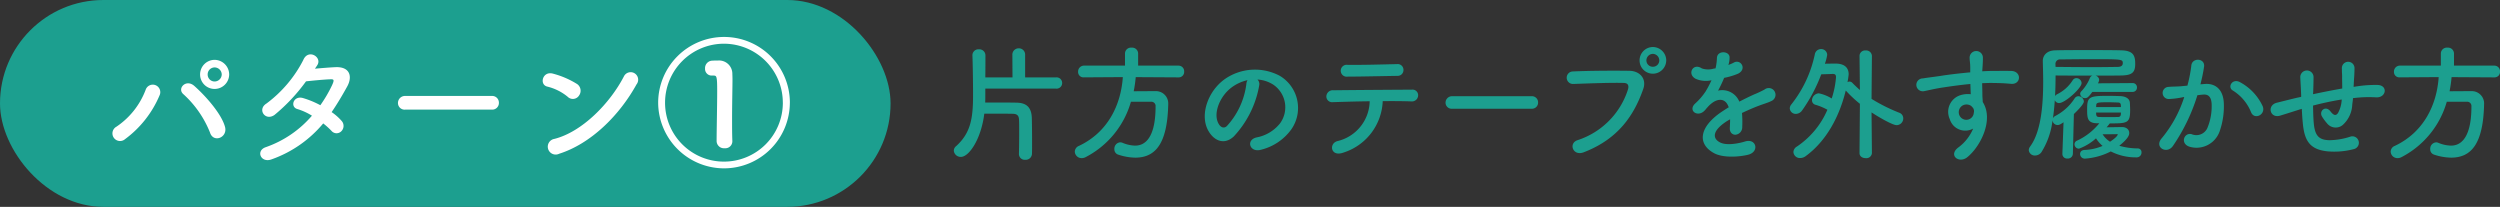
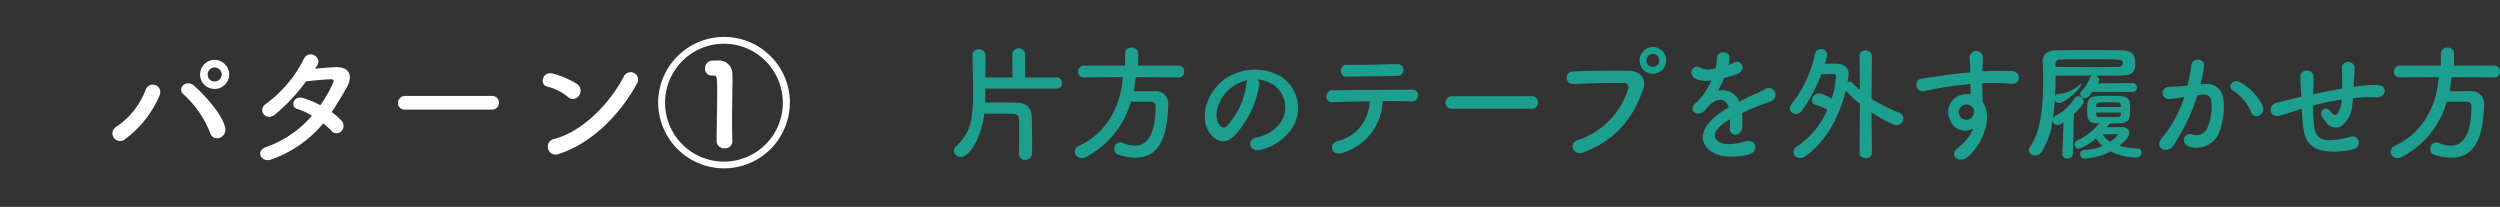
<svg xmlns="http://www.w3.org/2000/svg" width="435.116" height="36" viewBox="0 0 435.116 36">
  <rect x="0" y="0" width="435.116" height="36" fill="#333333" stroke="none" />
  <g id="wear1_ttl" transform="translate(-2345 -10706)">
    <g id="wear1_ttl-2" data-name="wear1_ttl" transform="translate(1885 -962)">
      <g id="グループ_302" data-name="グループ 302">
-         <rect id="長方形_164" data-name="長方形 164" width="155" height="36" rx="18" transform="translate(460 11668)" fill="#1c9f8f" />
        <path id="パス_3823" data-name="パス 3823" d="M-38.112-14.04a2.561,2.561,0,0,0-2.544-2.544,2.54,2.54,0,0,0-2.52,2.544,2.52,2.52,0,0,0,2.52,2.52A2.54,2.54,0,0,0-38.112-14.04Zm-.72,9.144c-.576-2.208-3.264-5.3-5.352-7.152-1.44-1.272-3.048.456-1.9,1.44a17.988,17.988,0,0,1,4.632,6.672C-40.872-2.064-38.352-3.048-38.832-4.9Zm-17.4,2.112a18.322,18.322,0,0,0,6-7.608,1.307,1.307,0,1,0-2.424-.96,13.464,13.464,0,0,1-5.088,6.408A1.326,1.326,0,1,0-56.232-2.784ZM-39.408-14.04a1.25,1.25,0,0,1-1.248,1.224,1.209,1.209,0,0,1-1.2-1.224,1.209,1.209,0,0,1,1.2-1.224A1.25,1.25,0,0,1-39.408-14.04Zm17.664,8.52a13.679,13.679,0,0,1,1.44,1.3,1.152,1.152,0,0,0,1.7.072,1.3,1.3,0,0,0,.048-1.824A9.066,9.066,0,0,0-20.28-7.488c.936-1.368,1.824-2.856,2.712-4.464.936-1.7.5-3.432-1.968-3.36-1.152.048-2.472.168-3.648.264q.252-.36.432-.648c.84-1.392-1.632-2.88-2.472-.84a21.793,21.793,0,0,1-6.408,7.56c-1.632,1.008-.216,3.1,1.392,1.992a31.253,31.253,0,0,0,5.5-5.856c.816-.1,3.288-.336,4.248-.36.624-.024.72.1.264,1.08a23.587,23.587,0,0,1-2.016,3.432,15.883,15.883,0,0,0-3.024-1.248c-1.68-.48-2.3,1.56-.96,1.92a10.5,10.5,0,0,1,2.52,1.152,18.687,18.687,0,0,1-8.016,5.472c-1.824.6-.888,2.856,1.032,2.112A20.651,20.651,0,0,0-21.744-5.52ZM7.608-7.92A1.158,1.158,0,0,0,8.832-9.1a1.164,1.164,0,0,0-1.224-1.2H-7.464A1.224,1.224,0,0,0-8.736-9.072,1.156,1.156,0,0,0-7.464-7.92Zm25.176-4.392A1.308,1.308,0,1,0,30.6-13.728c-2.424,4.7-7.272,9.672-12.1,10.9A1.373,1.373,0,1,0,19.32-.24C24.84-1.992,29.808-6.912,32.784-12.312ZM22.776-10.368a1.419,1.419,0,0,0-.312-1.992,15.221,15.221,0,0,0-4.224-1.824c-1.824-.5-2.424,1.92-.984,2.256a8.859,8.859,0,0,1,3.552,1.776A1.271,1.271,0,0,0,22.776-10.368Zm36.7,1.224A11.441,11.441,0,0,0,48.024-20.568,11.462,11.462,0,0,0,36.552-9.144,11.482,11.482,0,0,0,48.024,2.3,11.462,11.462,0,0,0,59.472-9.144Zm-1.224.024A10.243,10.243,0,0,1,48,1.128,10.243,10.243,0,0,1,37.752-9.12,10.263,10.263,0,0,1,48-19.392,10.263,10.263,0,0,1,58.248-9.12ZM49.464-2.4v-.048c-.048-1.248-.048-2.544-.048-3.792,0-2.832.072-5.448.072-6.984,0-.408-.024-.72-.024-.96a2.313,2.313,0,0,0-2.52-2.28c-.432,0-.624,0-1.032.024a1.3,1.3,0,0,0-1.2,1.368,1.15,1.15,0,0,0,1.2,1.224H46.2c.528,0,.624.12.624,2.712,0,2.568-.1,6.84-.1,8.688A1.273,1.273,0,0,0,48.12-1.2,1.222,1.222,0,0,0,49.464-2.4Z" transform="translate(538 11695)" fill="#fff" />
      </g>
    </g>
-     <path id="パス_3840" data-name="パス 3840" d="M18.81-10.758a.972.972,0,0,0,1.056-.968.976.976,0,0,0-1.056-.99H13.42V-16.61a1.092,1.092,0,0,0-1.1-1.166A1.1,1.1,0,0,0,11.2-16.61l.022,3.894H6.49c.022-1.5.022-2.97.022-3.85A1.058,1.058,0,0,0,5.368-17.6a1.035,1.035,0,0,0-1.122,1.012v.044c.066,1.65.11,4.818.11,6.688v.308c0,4.07-.462,6.556-2.948,8.8a1.026,1.026,0,0,0-.4.792A1.193,1.193,0,0,0,2.244,1.122c1.408,0,3.52-3.08,4.07-7.524H7.876c1.3,0,2.618,0,3.41.022s1.056.352,1.078,1.122c.022.418.022,1.232.022,2.134,0,1.43-.022,3.124-.044,3.74V.66a1.008,1.008,0,0,0,1.1.968A1.084,1.084,0,0,0,14.608.616c.022-.418.022-1.276.022-2.2,0-1.54-.022-3.322-.044-4.092-.066-1.892-1.012-2.618-2.662-2.64-.836-.022-2.288-.022-3.718-.022H6.468c.022-.462.022-.946.022-1.43v-.99Zm21.3-1.958a.95.95,0,0,0,.99-1.012.98.98,0,0,0-.99-1.034H33.088V-16.9a1.037,1.037,0,0,0-1.144-.99,1.037,1.037,0,0,0-1.144.99v2.134H23.672a1.04,1.04,0,0,0-1.034,1.078.934.934,0,0,0,1.012.968h.022l6.754-.044c-.33,4.84-2.6,9.592-7.634,11.968a1.113,1.113,0,0,0-.726.99,1.18,1.18,0,0,0,1.21,1.144,1.426,1.426,0,0,0,.638-.154,15.68,15.68,0,0,0,7.92-9.658H35.31a.739.739,0,0,1,.814.814c0,6.358-2.486,6.82-3.564,6.82a6.026,6.026,0,0,1-2.178-.484,1.02,1.02,0,0,0-.418-.088A1.11,1.11,0,0,0,28.952-.22a.953.953,0,0,0,.66.946,9.857,9.857,0,0,0,2.97.528c3.564,0,5.566-2.486,5.742-9.152v-.11a2.143,2.143,0,0,0-2.288-2.31c-1.188,0-2.508,0-3.718.022a22.9,22.9,0,0,0,.352-2.464Zm13.75.374a5.706,5.706,0,0,1,2.728.88,4.748,4.748,0,0,1,1.21,6.732A6.816,6.816,0,0,1,53.7-2.266c-1.892.44-1.21,2.662.726,2.156A9.2,9.2,0,0,0,59.8-3.74a6.511,6.511,0,0,0-2.046-9.24,9.191,9.191,0,0,0-9.5.506C45.3-10.428,43.824-6.336,45.21-3.608c.968,1.892,2.816,2.75,4.51,1.188a17.328,17.328,0,0,0,4.444-8.91A1.1,1.1,0,0,0,53.856-12.342Zm-1.738.11a1.556,1.556,0,0,0-.2.682,13.218,13.218,0,0,1-3.41,7.326c-.55.484-1.122.154-1.452-.484-.924-1.694.176-4.62,2.222-6.2A7.29,7.29,0,0,1,52.118-12.232Zm27.148-1.782a1,1,0,0,0-1.122-1.012c-2.882.066-5.808.154-8.58.132a1.037,1.037,0,1,0-.022,2.046c2.354,0,5.654-.088,8.69-.132A1,1,0,0,0,79.266-14.014ZM75.658-8.58c1.936-.022,3.74,0,4.95.044a1.079,1.079,0,0,0,1.21-.99.974.974,0,0,0-1.078-1.056c-3.586.022-10.516.066-13.64.11a1.117,1.117,0,0,0-1.254,1.078,1.007,1.007,0,0,0,1.144.99c1.54-.044,3.96-.132,6.4-.154a7.276,7.276,0,0,1-5.61,6.93c-1.54.418-1.188,2.772.968,2.024A9.8,9.8,0,0,0,75.658-8.58Zm25.916,1.32A1.062,1.062,0,0,0,102.7-8.338a1.067,1.067,0,0,0-1.122-1.1H87.758a1.122,1.122,0,0,0-1.166,1.122A1.059,1.059,0,0,0,87.758-7.26Zm23.43-8.4A2.347,2.347,0,0,0,122.672-18a2.329,2.329,0,0,0-2.31,2.332,2.31,2.31,0,0,0,2.31,2.31A2.329,2.329,0,0,0,125-15.664ZM110.616.33c6.16-2.354,8.844-6.622,10.384-11.022.638-1.8-.616-3.146-2.4-3.168-2.794-.044-6.908-.022-9.812.11a1.09,1.09,0,1,0,.044,2.178c3.168-.11,6.644-.242,8.8-.176.814.022.88.572.7,1.166A13.613,13.613,0,0,1,109.6-1.8C107.932-1.276,108.746,1.034,110.616.33Zm13.178-15.994a1.108,1.108,0,0,1-1.122,1.1,1.108,1.108,0,0,1-1.122-1.1,1.146,1.146,0,0,1,1.122-1.144A1.146,1.146,0,0,1,123.794-15.664Zm12.056.7a4.159,4.159,0,0,0,.176-1.276c-.044-1.078-2.112-1.21-2.2.11a9.178,9.178,0,0,1-.242,1.848c-.11.022-.242.022-.33.044a3.383,3.383,0,0,1-2.068-.044c-1.54-1.034-2.618,1.034-1.034,1.826a4.443,4.443,0,0,0,2.728.242,18.342,18.342,0,0,1-1.034,1.958,10.98,10.98,0,0,1-1.782,2.068c-1.32,1.188.286,2.442,1.5,1.364a4.819,4.819,0,0,0,.506-.572l.088-.088c1.43-1.65,3.124-1.87,3.718-.022-.418.242-.77.484-1.078.682-3.982,2.618-4.51,5.588-1.54,7.26,1.716.968,4.708.638,6.006.308,2.024-.528,1.408-2.9-.528-2.31-1.034.33-3.19.77-4.356.176-1.232-.616-1.562-1.936,1.166-3.7.176-.11.374-.22.572-.33,0,.462-.022.968-.044,1.43-.066.858.44,1.276.99,1.254a1.3,1.3,0,0,0,1.166-1.364,17.578,17.578,0,0,0-.044-2.42c.88-.418,1.87-.858,2.794-1.21,1.166-.44,1.672-.55,2.376-.9a1.173,1.173,0,1,0-1.232-1.98,16.9,16.9,0,0,1-1.716.814c-.858.374-1.782.836-2.684,1.3a3.206,3.206,0,0,0-3.7-1.914,22.45,22.45,0,0,0,1.056-2.222,12.373,12.373,0,0,0,2.42-.726c1.628-.814.44-2.64-.77-1.914a7.739,7.739,0,0,1-.924.4ZM158.642.462c0,.594.528.88,1.078.88A.962.962,0,0,0,160.8.462l-.066-7.084c1.606,1.056,3.74,2.222,4.356,2.222a1.177,1.177,0,0,0,1.166-1.188,1.028,1.028,0,0,0-.682-.968,30.117,30.117,0,0,1-4.84-2.42l.066-7.48a1,1,0,0,0-1.1-.946.961.961,0,0,0-1.056.924v.022l.066,5.94c-.418-.374-.858-.77-1.3-1.232a.732.732,0,0,0-.506-.242.73.73,0,0,0-.352.11,13.06,13.06,0,0,0,.2-1.364c0-1.3-.9-1.826-2.112-1.87-.352,0-1.188,0-2.024.022a8.231,8.231,0,0,0,.4-1.54,1.037,1.037,0,0,0-1.078-1.012,1.1,1.1,0,0,0-1.078.924,20.827,20.827,0,0,1-4.07,8.69,1.123,1.123,0,0,0-.286.7,1.027,1.027,0,0,0,1.056.968,1.37,1.37,0,0,0,1.1-.616,27.46,27.46,0,0,0,3.322-6.27c.858-.022,1.958-.066,1.958-.066H154c.418,0,.55.176.55.572a15.689,15.689,0,0,1-.748,3.7,6.871,6.871,0,0,0-2.244-.9,1.263,1.263,0,0,0-1.188,1.21.8.8,0,0,0,.638.792,10.016,10.016,0,0,1,2.046.858,14.71,14.71,0,0,1-5.3,6.4,1.166,1.166,0,0,0-.616.946,1.119,1.119,0,0,0,1.188,1.056,1.591,1.591,0,0,0,.946-.33c3.674-2.684,5.9-7,6.974-11.418l.022.022a21.535,21.535,0,0,0,2.442,2.288ZM178.42-3.806a7.811,7.811,0,0,1-2.508,3.234c-1.914,1.364,0,2.926,1.474,1.76,2.332-1.87,4.664-6.534,2.706-9.614-.022-.484-.066-.946-.066-1.254,0-.638-.022-1.32-.044-2.024.572-.022,1.1-.044,1.606-.044,1.364.022,1.892.022,3.454.154,1.76.132,1.848-2.2,0-2.244-1.5-.022-2.266,0-3.344,0-.484,0-1.056.022-1.694.066,0-.11.022-.22.022-.33.044-.594.11-1.606.088-2.112a1.156,1.156,0,0,0-2.31.066c0,.7.132.792.11,2.156v.4c-1.936.176-3.916.418-5.016.594-.924.154-2.354.308-3.234.462a1.119,1.119,0,1,0,.176,2.222c.66-.11,1.694-.4,3.278-.638,1.144-.176,2.97-.44,4.818-.616.022.638.044,1.3.066,1.782a4.359,4.359,0,0,0-1.892.2,3.038,3.038,0,0,0-1.76,4.136A2.811,2.811,0,0,0,178.42-3.806ZM178.4-7.392a.994.994,0,0,1,.132.836,1.308,1.308,0,0,1-2.53.374,1.349,1.349,0,0,1,.638-1.672,1.434,1.434,0,0,1,1.408.088A2.833,2.833,0,0,1,178.4-7.392ZM200.376-4.73a10.811,10.811,0,0,1-3.85,3.014.681.681,0,0,0-.462.638.765.765,0,0,0,.77.77,9.018,9.018,0,0,0,2.97-1.8,5.8,5.8,0,0,0,1.144,1.32,8.79,8.79,0,0,1-3.124.7c-.55.022-.792.352-.792.7a.816.816,0,0,0,.836.814,11.636,11.636,0,0,0,4.51-1.254,9.536,9.536,0,0,0,4.444,1.034.842.842,0,0,0,.9-.858.65.65,0,0,0-.616-.7,11.917,11.917,0,0,1-3.256-.462c1.628-1.3,1.738-1.914,1.738-2.222,0-.55-.44-1.034-1.254-1.034-.242,0-1.738.022-2.684.044.176-.2.33-.4.506-.616.022-.022.022-.044.044-.066,3.036,0,3.542-.022,3.542-2.31,0-.418-.022-.858-.044-1.276-.044-.77-.814-1.144-1.716-1.166-.748-.022-1.386-.044-2.024-.044-3.388,0-3.7.176-3.7,2.354,0,1.518.044,2.4,1.76,2.42Zm5.786-5.456a.75.75,0,0,0,.77-.77.738.738,0,0,0-.77-.77l-6.028.044a1.446,1.446,0,0,0,.22-.616.814.814,0,0,0-.66-.726c1.694,0,3.234,0,4.532-.022,1.914-.044,2.4-.572,2.4-2.024,0-1.32-.242-2.31-2.42-2.354-1.628-.044-3.718-.044-5.808-.044-2.068,0-4.136,0-5.676.044-1.474.022-2.178.88-2.178,1.848v.044c.022,1.012.066,2.222.066,3.52,0,3.96-.33,8.712-2.288,11.352a1.055,1.055,0,0,0-.22.616,1.042,1.042,0,0,0,1.122.924A1.368,1.368,0,0,0,190.3.308a13.259,13.259,0,0,0,1.936-5.566.89.89,0,0,0,.88.836c.2,0,.418-.044,1.034-.484l-.2,5.5V.638a.805.805,0,0,0,.88.77.869.869,0,0,0,.946-.814l.176-6.93c1.694-1.628,1.738-2.068,1.738-2.2a.977.977,0,0,0-.946-.9.777.777,0,0,0-.66.374,8.838,8.838,0,0,1-3.366,3.058.807.807,0,0,0-.418.44c.154-1.034.264-2.134.33-3.19a.8.8,0,0,0,.748.506c1.034,0,3.916-2.6,3.916-3.476a.9.9,0,0,0-.9-.858.743.743,0,0,0-.638.352A6.7,6.7,0,0,1,193.05-9.79a.924.924,0,0,0-.374.33c.066-1.254.088-2.464.088-3.586,2.134.022,4.356.022,6.424.022a.7.7,0,0,0-.44.4,7.425,7.425,0,0,1-1.5,2.332.617.617,0,0,0-.2.462.826.826,0,0,0,.858.726c.352,0,.572-.154,1.254-1.078Zm-13.42-4.884a.784.784,0,0,1,.88-.77c1.606-.022,3.7-.044,5.742-.044,4.906,0,5.1.022,5.1.682,0,.55-.462.638-.792.66-1.254.022-2.794.044-4.466.044-2.024,0-4.268-.022-6.446-.044Zm7.084,7.524c0-.132.022-.286.022-.4.044-.418.44-.44,2.134-.44.528,0,1.078.022,1.65.044.506,0,.506.352.506.792Zm4.312.946a2.013,2.013,0,0,1-.022.374.433.433,0,0,1-.484.4c-.594.022-1.166.022-1.694.022-.55,0-1.056,0-1.606-.022-.506,0-.506-.33-.506-.77Zm-1.892,5.082a4.288,4.288,0,0,1-1.3-1.3c.968,0,2.4,0,2.486-.022.022,0,.044-.022.066-.022.066,0,.066.044.066.088C203.566-2.376,202.312-1.562,202.246-1.518Zm26.576-6.16a9.12,9.12,0,0,0-3.916-4.18c-1.364-.792-2.332.858-1.254,1.452A7.9,7.9,0,0,1,226.8-6.622C227.392-5.258,229.372-6.226,228.822-7.678Zm-10.846-3.828a28.988,28.988,0,0,0,.638-3.1c.176-1.474-2.068-1.606-2.222-.176a23.487,23.487,0,0,1-.682,3.5l-1.1.11c-.792.066-1.474.044-2.156.11a1.057,1.057,0,1,0,.066,2.112,14.925,14.925,0,0,0,2.376-.308l.264-.044a21.227,21.227,0,0,1-3.894,7.15c-1.43,1.606.858,2.882,1.914,1.386a32.416,32.416,0,0,0,4.268-8.844c.352-.044.682-.088,1.012-.11,1.012-.088,1.474.55,1.474,1.892a9.82,9.82,0,0,1-.7,3.806,2.1,2.1,0,0,1-2.794,1.188c-1.342-.33-2.046,1.694-.308,2.2a4.265,4.265,0,0,0,5.17-2.64,13.1,13.1,0,0,0,.748-4.906c-.088-2.464-1.5-3.542-3.344-3.388ZM235.62-7.238c.044.924.11,1.936.2,2.728.308,2.992,1.364,4.356,4.246,4.664a13.243,13.243,0,0,0,4.554-.374A1.128,1.128,0,1,0,244-2.376a12.245,12.245,0,0,1-3.586.594c-1.848-.044-2.552-.792-2.728-3.168-.066-.77-.088-1.826-.11-2.86,1.452-.374,3.168-.77,4.994-1.056a5.443,5.443,0,0,1-.638,2.332c-.308.462-.682.572-1.32-.264-.858-1.122-2.046-.066-1.474.9A8.832,8.832,0,0,0,240-4.73a1.916,1.916,0,0,0,2.706.33A5.008,5.008,0,0,0,244.4-7.964c.044-.374.11-.77.132-1.144.308-.022.594-.066.9-.088a20.9,20.9,0,0,1,3.1-.044c1.782.11,2.134-2.046.33-2.156a20.926,20.926,0,0,0-3.652.242c-.2.022-.374.066-.572.088.022-.44.044-.88.066-1.254.044-.616.088-1.254.088-2a1.1,1.1,0,0,0-2.2-.022c.022.484,0,.682.022.858a8.108,8.108,0,0,1,.022.88c0,.55.022,1.166.022,1.826-1.8.308-3.63.682-5.082.99l.022-.286c.044-1.034.066-2.046.066-2.75a1.156,1.156,0,0,0-2.31.088c.044.946.11,1.848.154,3.124v.286l-.616.132c-.968.22-2.6.638-3.586.88-1.826.44-1.232,2.772.506,2.266.66-.2,1.5-.462,3.432-1.078Zm33.506-5.478a.95.95,0,0,0,.99-1.012.98.98,0,0,0-.99-1.034h-7.018V-16.9a1.037,1.037,0,0,0-1.144-.99,1.037,1.037,0,0,0-1.144.99v2.134h-7.128a1.04,1.04,0,0,0-1.034,1.078.934.934,0,0,0,1.012.968h.022l6.754-.044c-.33,4.84-2.6,9.592-7.634,11.968a1.113,1.113,0,0,0-.726.99,1.18,1.18,0,0,0,1.21,1.144,1.426,1.426,0,0,0,.638-.154,15.68,15.68,0,0,0,7.92-9.658h3.476a.739.739,0,0,1,.814.814c0,6.358-2.486,6.82-3.564,6.82A6.026,6.026,0,0,1,259.4-1.32a1.02,1.02,0,0,0-.418-.088A1.11,1.11,0,0,0,257.972-.22a.953.953,0,0,0,.66.946,9.857,9.857,0,0,0,2.97.528c3.564,0,5.566-2.486,5.742-9.152v-.11a2.143,2.143,0,0,0-2.288-2.31c-1.188,0-2.508,0-3.718.022a22.9,22.9,0,0,0,.352-2.464Z" transform="translate(2510 10732.184)" fill="#1c9f8f" />
+     <path id="パス_3840" data-name="パス 3840" d="M18.81-10.758a.972.972,0,0,0,1.056-.968.976.976,0,0,0-1.056-.99H13.42V-16.61a1.092,1.092,0,0,0-1.1-1.166A1.1,1.1,0,0,0,11.2-16.61l.022,3.894H6.49c.022-1.5.022-2.97.022-3.85A1.058,1.058,0,0,0,5.368-17.6a1.035,1.035,0,0,0-1.122,1.012v.044c.066,1.65.11,4.818.11,6.688v.308c0,4.07-.462,6.556-2.948,8.8a1.026,1.026,0,0,0-.4.792A1.193,1.193,0,0,0,2.244,1.122c1.408,0,3.52-3.08,4.07-7.524H7.876c1.3,0,2.618,0,3.41.022s1.056.352,1.078,1.122c.022.418.022,1.232.022,2.134,0,1.43-.022,3.124-.044,3.74V.66a1.008,1.008,0,0,0,1.1.968A1.084,1.084,0,0,0,14.608.616c.022-.418.022-1.276.022-2.2,0-1.54-.022-3.322-.044-4.092-.066-1.892-1.012-2.618-2.662-2.64-.836-.022-2.288-.022-3.718-.022H6.468c.022-.462.022-.946.022-1.43v-.99Zm21.3-1.958a.95.95,0,0,0,.99-1.012.98.98,0,0,0-.99-1.034H33.088V-16.9a1.037,1.037,0,0,0-1.144-.99,1.037,1.037,0,0,0-1.144.99v2.134H23.672a1.04,1.04,0,0,0-1.034,1.078.934.934,0,0,0,1.012.968h.022l6.754-.044c-.33,4.84-2.6,9.592-7.634,11.968a1.113,1.113,0,0,0-.726.99,1.18,1.18,0,0,0,1.21,1.144,1.426,1.426,0,0,0,.638-.154,15.68,15.68,0,0,0,7.92-9.658H35.31a.739.739,0,0,1,.814.814c0,6.358-2.486,6.82-3.564,6.82a6.026,6.026,0,0,1-2.178-.484,1.02,1.02,0,0,0-.418-.088A1.11,1.11,0,0,0,28.952-.22a.953.953,0,0,0,.66.946,9.857,9.857,0,0,0,2.97.528c3.564,0,5.566-2.486,5.742-9.152v-.11a2.143,2.143,0,0,0-2.288-2.31c-1.188,0-2.508,0-3.718.022a22.9,22.9,0,0,0,.352-2.464Zm13.75.374a5.706,5.706,0,0,1,2.728.88,4.748,4.748,0,0,1,1.21,6.732A6.816,6.816,0,0,1,53.7-2.266c-1.892.44-1.21,2.662.726,2.156A9.2,9.2,0,0,0,59.8-3.74a6.511,6.511,0,0,0-2.046-9.24,9.191,9.191,0,0,0-9.5.506C45.3-10.428,43.824-6.336,45.21-3.608c.968,1.892,2.816,2.75,4.51,1.188a17.328,17.328,0,0,0,4.444-8.91A1.1,1.1,0,0,0,53.856-12.342Zm-1.738.11a1.556,1.556,0,0,0-.2.682,13.218,13.218,0,0,1-3.41,7.326c-.55.484-1.122.154-1.452-.484-.924-1.694.176-4.62,2.222-6.2A7.29,7.29,0,0,1,52.118-12.232Zm27.148-1.782a1,1,0,0,0-1.122-1.012c-2.882.066-5.808.154-8.58.132a1.037,1.037,0,1,0-.022,2.046c2.354,0,5.654-.088,8.69-.132A1,1,0,0,0,79.266-14.014ZM75.658-8.58c1.936-.022,3.74,0,4.95.044a1.079,1.079,0,0,0,1.21-.99.974.974,0,0,0-1.078-1.056c-3.586.022-10.516.066-13.64.11a1.117,1.117,0,0,0-1.254,1.078,1.007,1.007,0,0,0,1.144.99c1.54-.044,3.96-.132,6.4-.154a7.276,7.276,0,0,1-5.61,6.93c-1.54.418-1.188,2.772.968,2.024A9.8,9.8,0,0,0,75.658-8.58Zm25.916,1.32A1.062,1.062,0,0,0,102.7-8.338a1.067,1.067,0,0,0-1.122-1.1H87.758a1.122,1.122,0,0,0-1.166,1.122A1.059,1.059,0,0,0,87.758-7.26Zm23.43-8.4A2.347,2.347,0,0,0,122.672-18a2.329,2.329,0,0,0-2.31,2.332,2.31,2.31,0,0,0,2.31,2.31A2.329,2.329,0,0,0,125-15.664ZM110.616.33c6.16-2.354,8.844-6.622,10.384-11.022.638-1.8-.616-3.146-2.4-3.168-2.794-.044-6.908-.022-9.812.11a1.09,1.09,0,1,0,.044,2.178c3.168-.11,6.644-.242,8.8-.176.814.022.88.572.7,1.166A13.613,13.613,0,0,1,109.6-1.8C107.932-1.276,108.746,1.034,110.616.33Zm13.178-15.994a1.108,1.108,0,0,1-1.122,1.1,1.108,1.108,0,0,1-1.122-1.1,1.146,1.146,0,0,1,1.122-1.144A1.146,1.146,0,0,1,123.794-15.664Zm12.056.7a4.159,4.159,0,0,0,.176-1.276c-.044-1.078-2.112-1.21-2.2.11a9.178,9.178,0,0,1-.242,1.848c-.11.022-.242.022-.33.044a3.383,3.383,0,0,1-2.068-.044c-1.54-1.034-2.618,1.034-1.034,1.826a4.443,4.443,0,0,0,2.728.242,18.342,18.342,0,0,1-1.034,1.958,10.98,10.98,0,0,1-1.782,2.068c-1.32,1.188.286,2.442,1.5,1.364a4.819,4.819,0,0,0,.506-.572l.088-.088c1.43-1.65,3.124-1.87,3.718-.022-.418.242-.77.484-1.078.682-3.982,2.618-4.51,5.588-1.54,7.26,1.716.968,4.708.638,6.006.308,2.024-.528,1.408-2.9-.528-2.31-1.034.33-3.19.77-4.356.176-1.232-.616-1.562-1.936,1.166-3.7.176-.11.374-.22.572-.33,0,.462-.022.968-.044,1.43-.066.858.44,1.276.99,1.254a1.3,1.3,0,0,0,1.166-1.364,17.578,17.578,0,0,0-.044-2.42c.88-.418,1.87-.858,2.794-1.21,1.166-.44,1.672-.55,2.376-.9a1.173,1.173,0,1,0-1.232-1.98,16.9,16.9,0,0,1-1.716.814c-.858.374-1.782.836-2.684,1.3a3.206,3.206,0,0,0-3.7-1.914,22.45,22.45,0,0,0,1.056-2.222,12.373,12.373,0,0,0,2.42-.726c1.628-.814.44-2.64-.77-1.914a7.739,7.739,0,0,1-.924.4ZM158.642.462c0,.594.528.88,1.078.88A.962.962,0,0,0,160.8.462l-.066-7.084c1.606,1.056,3.74,2.222,4.356,2.222a1.177,1.177,0,0,0,1.166-1.188,1.028,1.028,0,0,0-.682-.968,30.117,30.117,0,0,1-4.84-2.42l.066-7.48a1,1,0,0,0-1.1-.946.961.961,0,0,0-1.056.924v.022l.066,5.94c-.418-.374-.858-.77-1.3-1.232a.732.732,0,0,0-.506-.242.73.73,0,0,0-.352.11,13.06,13.06,0,0,0,.2-1.364c0-1.3-.9-1.826-2.112-1.87-.352,0-1.188,0-2.024.022a8.231,8.231,0,0,0,.4-1.54,1.037,1.037,0,0,0-1.078-1.012,1.1,1.1,0,0,0-1.078.924,20.827,20.827,0,0,1-4.07,8.69,1.123,1.123,0,0,0-.286.7,1.027,1.027,0,0,0,1.056.968,1.37,1.37,0,0,0,1.1-.616,27.46,27.46,0,0,0,3.322-6.27c.858-.022,1.958-.066,1.958-.066H154c.418,0,.55.176.55.572a15.689,15.689,0,0,1-.748,3.7,6.871,6.871,0,0,0-2.244-.9,1.263,1.263,0,0,0-1.188,1.21.8.8,0,0,0,.638.792,10.016,10.016,0,0,1,2.046.858,14.71,14.71,0,0,1-5.3,6.4,1.166,1.166,0,0,0-.616.946,1.119,1.119,0,0,0,1.188,1.056,1.591,1.591,0,0,0,.946-.33c3.674-2.684,5.9-7,6.974-11.418l.022.022a21.535,21.535,0,0,0,2.442,2.288ZM178.42-3.806a7.811,7.811,0,0,1-2.508,3.234c-1.914,1.364,0,2.926,1.474,1.76,2.332-1.87,4.664-6.534,2.706-9.614-.022-.484-.066-.946-.066-1.254,0-.638-.022-1.32-.044-2.024.572-.022,1.1-.044,1.606-.044,1.364.022,1.892.022,3.454.154,1.76.132,1.848-2.2,0-2.244-1.5-.022-2.266,0-3.344,0-.484,0-1.056.022-1.694.066,0-.11.022-.22.022-.33.044-.594.11-1.606.088-2.112a1.156,1.156,0,0,0-2.31.066c0,.7.132.792.11,2.156v.4c-1.936.176-3.916.418-5.016.594-.924.154-2.354.308-3.234.462a1.119,1.119,0,1,0,.176,2.222c.66-.11,1.694-.4,3.278-.638,1.144-.176,2.97-.44,4.818-.616.022.638.044,1.3.066,1.782a4.359,4.359,0,0,0-1.892.2,3.038,3.038,0,0,0-1.76,4.136A2.811,2.811,0,0,0,178.42-3.806ZM178.4-7.392a.994.994,0,0,1,.132.836,1.308,1.308,0,0,1-2.53.374,1.349,1.349,0,0,1,.638-1.672,1.434,1.434,0,0,1,1.408.088A2.833,2.833,0,0,1,178.4-7.392ZM200.376-4.73a10.811,10.811,0,0,1-3.85,3.014.681.681,0,0,0-.462.638.765.765,0,0,0,.77.77,9.018,9.018,0,0,0,2.97-1.8,5.8,5.8,0,0,0,1.144,1.32,8.79,8.79,0,0,1-3.124.7c-.55.022-.792.352-.792.7a.816.816,0,0,0,.836.814,11.636,11.636,0,0,0,4.51-1.254,9.536,9.536,0,0,0,4.444,1.034.842.842,0,0,0,.9-.858.65.65,0,0,0-.616-.7,11.917,11.917,0,0,1-3.256-.462c1.628-1.3,1.738-1.914,1.738-2.222,0-.55-.44-1.034-1.254-1.034-.242,0-1.738.022-2.684.044.176-.2.33-.4.506-.616.022-.022.022-.044.044-.066,3.036,0,3.542-.022,3.542-2.31,0-.418-.022-.858-.044-1.276-.044-.77-.814-1.144-1.716-1.166-.748-.022-1.386-.044-2.024-.044-3.388,0-3.7.176-3.7,2.354,0,1.518.044,2.4,1.76,2.42Zm5.786-5.456a.75.75,0,0,0,.77-.77.738.738,0,0,0-.77-.77l-6.028.044a1.446,1.446,0,0,0,.22-.616.814.814,0,0,0-.66-.726c1.694,0,3.234,0,4.532-.022,1.914-.044,2.4-.572,2.4-2.024,0-1.32-.242-2.31-2.42-2.354-1.628-.044-3.718-.044-5.808-.044-2.068,0-4.136,0-5.676.044-1.474.022-2.178.88-2.178,1.848v.044c.022,1.012.066,2.222.066,3.52,0,3.96-.33,8.712-2.288,11.352a1.055,1.055,0,0,0-.22.616,1.042,1.042,0,0,0,1.122.924A1.368,1.368,0,0,0,190.3.308a13.259,13.259,0,0,0,1.936-5.566.89.89,0,0,0,.88.836c.2,0,.418-.044,1.034-.484l-.2,5.5V.638a.805.805,0,0,0,.88.77.869.869,0,0,0,.946-.814l.176-6.93c1.694-1.628,1.738-2.068,1.738-2.2a.977.977,0,0,0-.946-.9.777.777,0,0,0-.66.374,8.838,8.838,0,0,1-3.366,3.058.807.807,0,0,0-.418.44c.154-1.034.264-2.134.33-3.19a.8.8,0,0,0,.748.506c1.034,0,3.916-2.6,3.916-3.476A6.7,6.7,0,0,1,193.05-9.79a.924.924,0,0,0-.374.33c.066-1.254.088-2.464.088-3.586,2.134.022,4.356.022,6.424.022a.7.7,0,0,0-.44.4,7.425,7.425,0,0,1-1.5,2.332.617.617,0,0,0-.2.462.826.826,0,0,0,.858.726c.352,0,.572-.154,1.254-1.078Zm-13.42-4.884a.784.784,0,0,1,.88-.77c1.606-.022,3.7-.044,5.742-.044,4.906,0,5.1.022,5.1.682,0,.55-.462.638-.792.66-1.254.022-2.794.044-4.466.044-2.024,0-4.268-.022-6.446-.044Zm7.084,7.524c0-.132.022-.286.022-.4.044-.418.44-.44,2.134-.44.528,0,1.078.022,1.65.044.506,0,.506.352.506.792Zm4.312.946a2.013,2.013,0,0,1-.022.374.433.433,0,0,1-.484.4c-.594.022-1.166.022-1.694.022-.55,0-1.056,0-1.606-.022-.506,0-.506-.33-.506-.77Zm-1.892,5.082a4.288,4.288,0,0,1-1.3-1.3c.968,0,2.4,0,2.486-.022.022,0,.044-.022.066-.022.066,0,.066.044.066.088C203.566-2.376,202.312-1.562,202.246-1.518Zm26.576-6.16a9.12,9.12,0,0,0-3.916-4.18c-1.364-.792-2.332.858-1.254,1.452A7.9,7.9,0,0,1,226.8-6.622C227.392-5.258,229.372-6.226,228.822-7.678Zm-10.846-3.828a28.988,28.988,0,0,0,.638-3.1c.176-1.474-2.068-1.606-2.222-.176a23.487,23.487,0,0,1-.682,3.5l-1.1.11c-.792.066-1.474.044-2.156.11a1.057,1.057,0,1,0,.066,2.112,14.925,14.925,0,0,0,2.376-.308l.264-.044a21.227,21.227,0,0,1-3.894,7.15c-1.43,1.606.858,2.882,1.914,1.386a32.416,32.416,0,0,0,4.268-8.844c.352-.044.682-.088,1.012-.11,1.012-.088,1.474.55,1.474,1.892a9.82,9.82,0,0,1-.7,3.806,2.1,2.1,0,0,1-2.794,1.188c-1.342-.33-2.046,1.694-.308,2.2a4.265,4.265,0,0,0,5.17-2.64,13.1,13.1,0,0,0,.748-4.906c-.088-2.464-1.5-3.542-3.344-3.388ZM235.62-7.238c.044.924.11,1.936.2,2.728.308,2.992,1.364,4.356,4.246,4.664a13.243,13.243,0,0,0,4.554-.374A1.128,1.128,0,1,0,244-2.376a12.245,12.245,0,0,1-3.586.594c-1.848-.044-2.552-.792-2.728-3.168-.066-.77-.088-1.826-.11-2.86,1.452-.374,3.168-.77,4.994-1.056a5.443,5.443,0,0,1-.638,2.332c-.308.462-.682.572-1.32-.264-.858-1.122-2.046-.066-1.474.9A8.832,8.832,0,0,0,240-4.73a1.916,1.916,0,0,0,2.706.33A5.008,5.008,0,0,0,244.4-7.964c.044-.374.11-.77.132-1.144.308-.022.594-.066.9-.088a20.9,20.9,0,0,1,3.1-.044c1.782.11,2.134-2.046.33-2.156a20.926,20.926,0,0,0-3.652.242c-.2.022-.374.066-.572.088.022-.44.044-.88.066-1.254.044-.616.088-1.254.088-2a1.1,1.1,0,0,0-2.2-.022c.022.484,0,.682.022.858a8.108,8.108,0,0,1,.022.88c0,.55.022,1.166.022,1.826-1.8.308-3.63.682-5.082.99l.022-.286c.044-1.034.066-2.046.066-2.75a1.156,1.156,0,0,0-2.31.088c.044.946.11,1.848.154,3.124v.286l-.616.132c-.968.22-2.6.638-3.586.88-1.826.44-1.232,2.772.506,2.266.66-.2,1.5-.462,3.432-1.078Zm33.506-5.478a.95.95,0,0,0,.99-1.012.98.98,0,0,0-.99-1.034h-7.018V-16.9a1.037,1.037,0,0,0-1.144-.99,1.037,1.037,0,0,0-1.144.99v2.134h-7.128a1.04,1.04,0,0,0-1.034,1.078.934.934,0,0,0,1.012.968h.022l6.754-.044c-.33,4.84-2.6,9.592-7.634,11.968a1.113,1.113,0,0,0-.726.99,1.18,1.18,0,0,0,1.21,1.144,1.426,1.426,0,0,0,.638-.154,15.68,15.68,0,0,0,7.92-9.658h3.476a.739.739,0,0,1,.814.814c0,6.358-2.486,6.82-3.564,6.82A6.026,6.026,0,0,1,259.4-1.32a1.02,1.02,0,0,0-.418-.088A1.11,1.11,0,0,0,257.972-.22a.953.953,0,0,0,.66.946,9.857,9.857,0,0,0,2.97.528c3.564,0,5.566-2.486,5.742-9.152v-.11a2.143,2.143,0,0,0-2.288-2.31c-1.188,0-2.508,0-3.718.022a22.9,22.9,0,0,0,.352-2.464Z" transform="translate(2510 10732.184)" fill="#1c9f8f" />
  </g>
</svg>